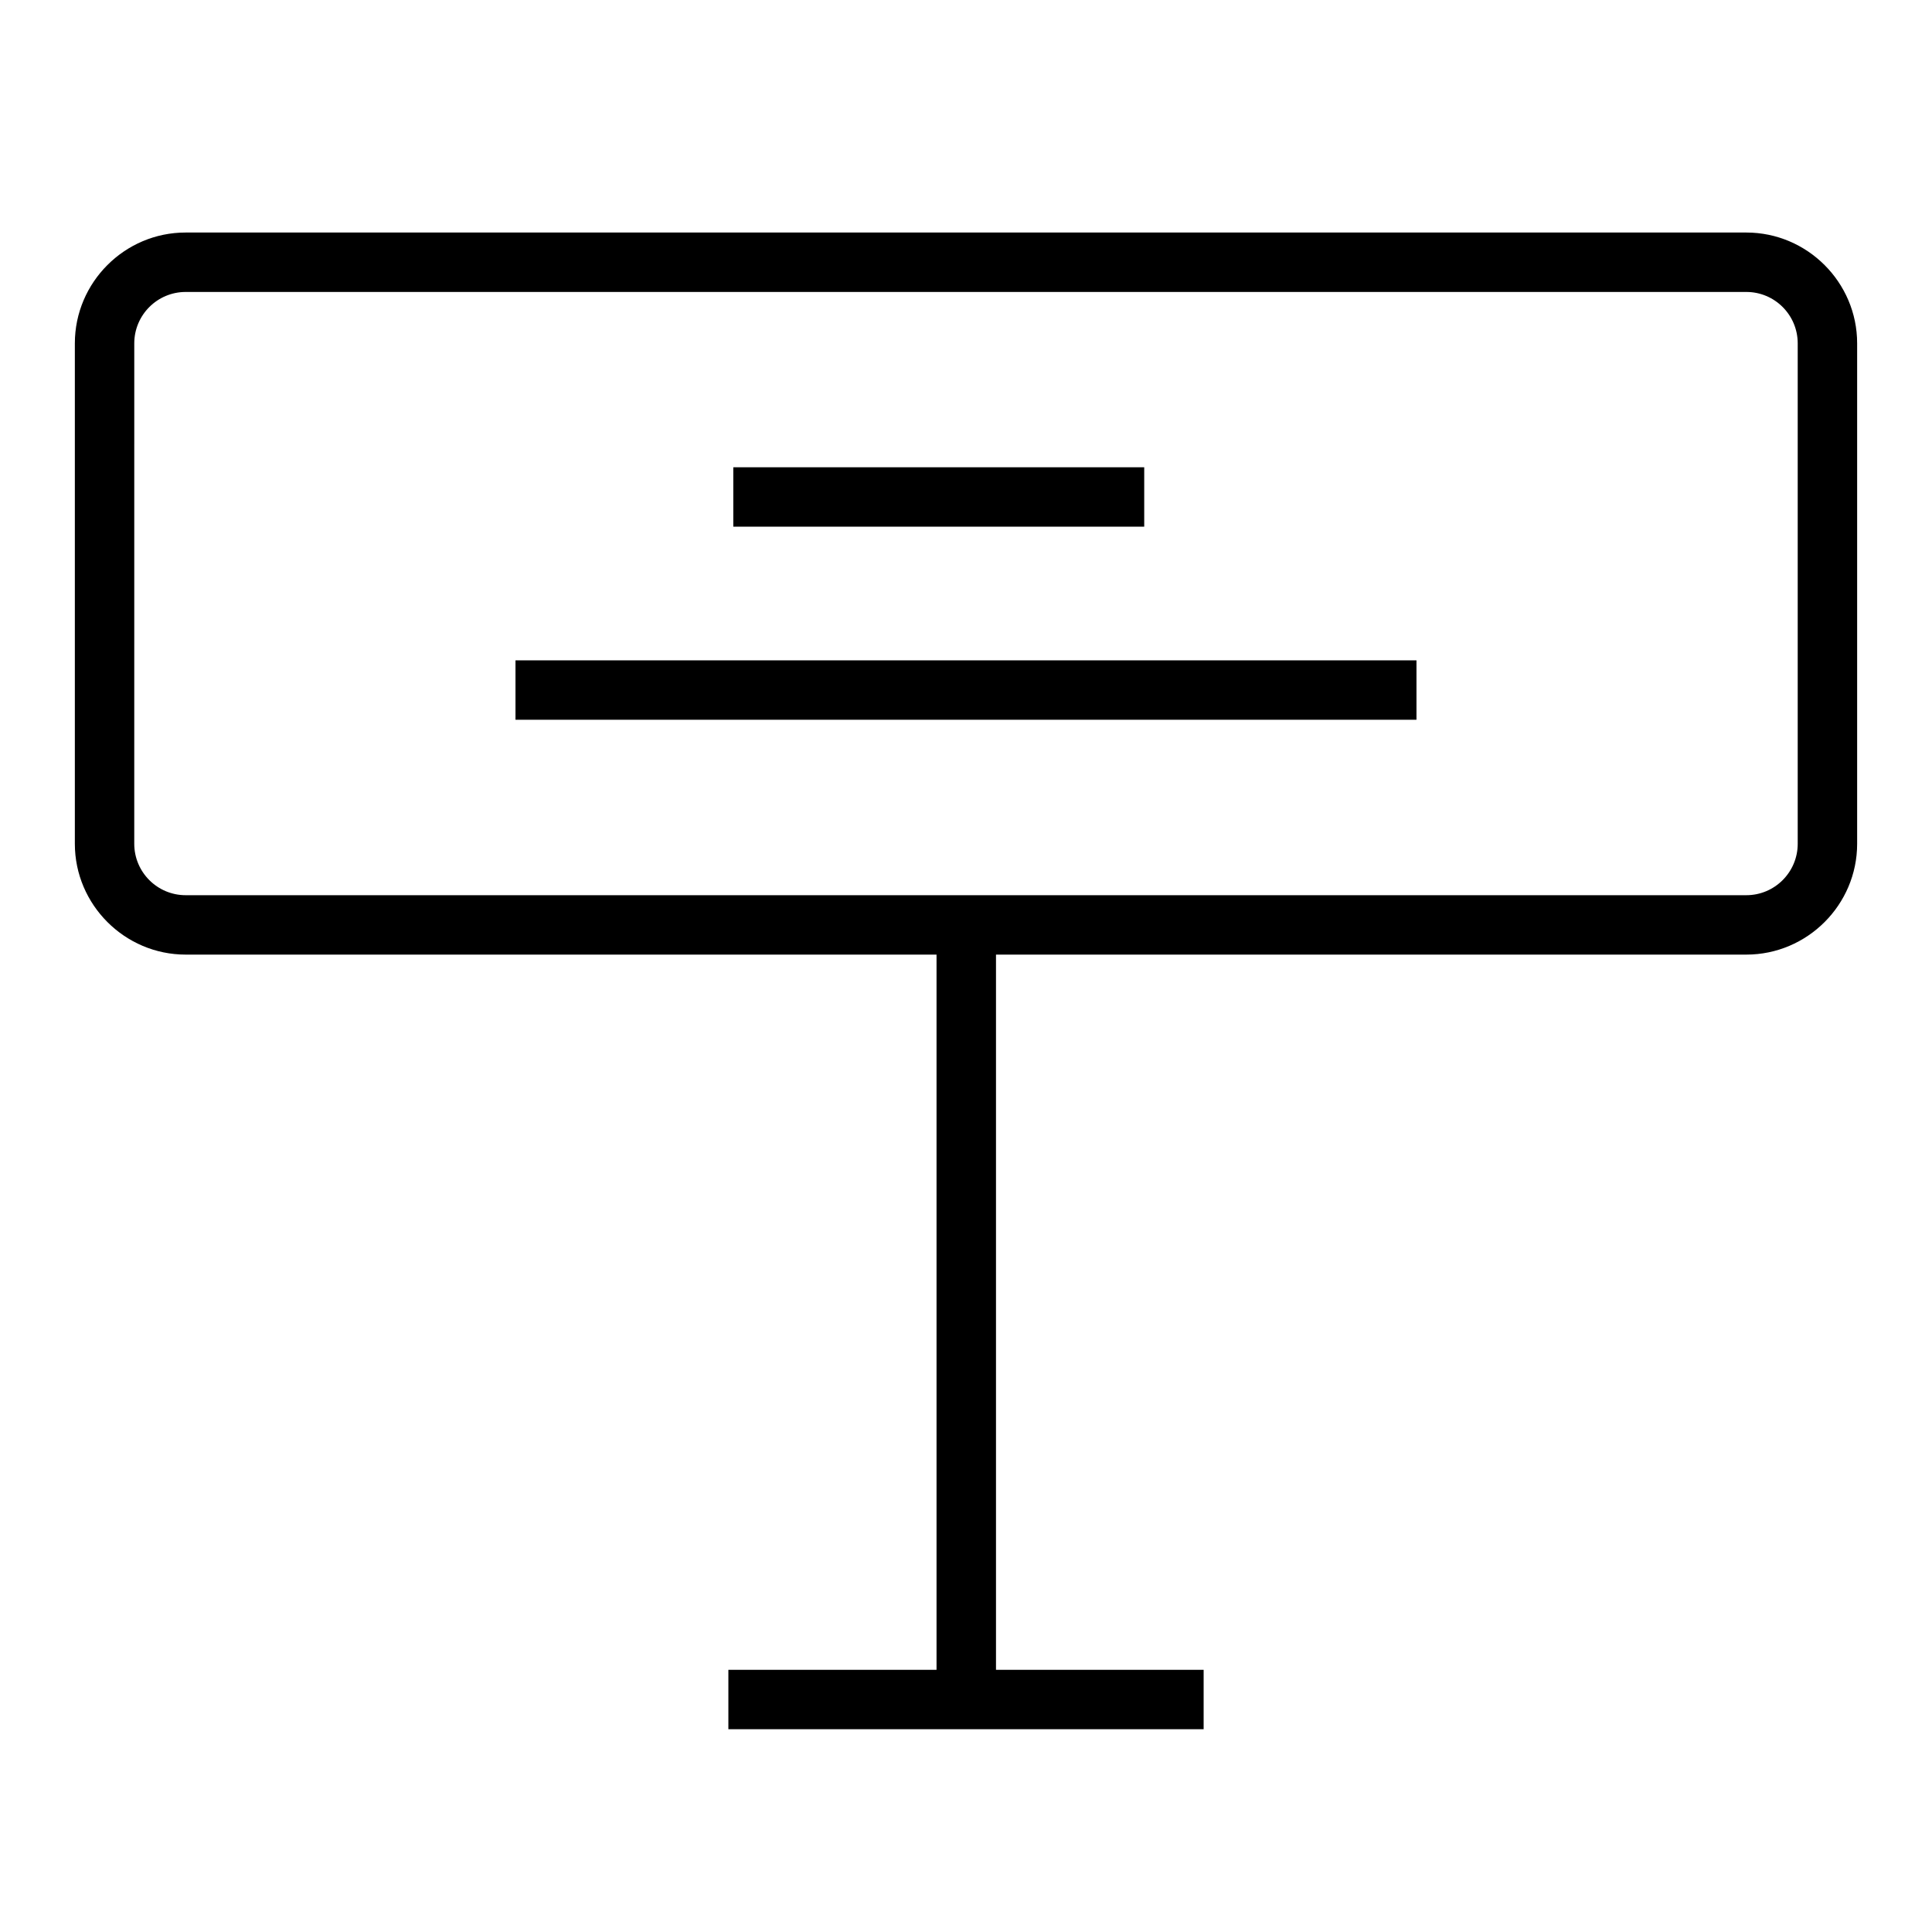
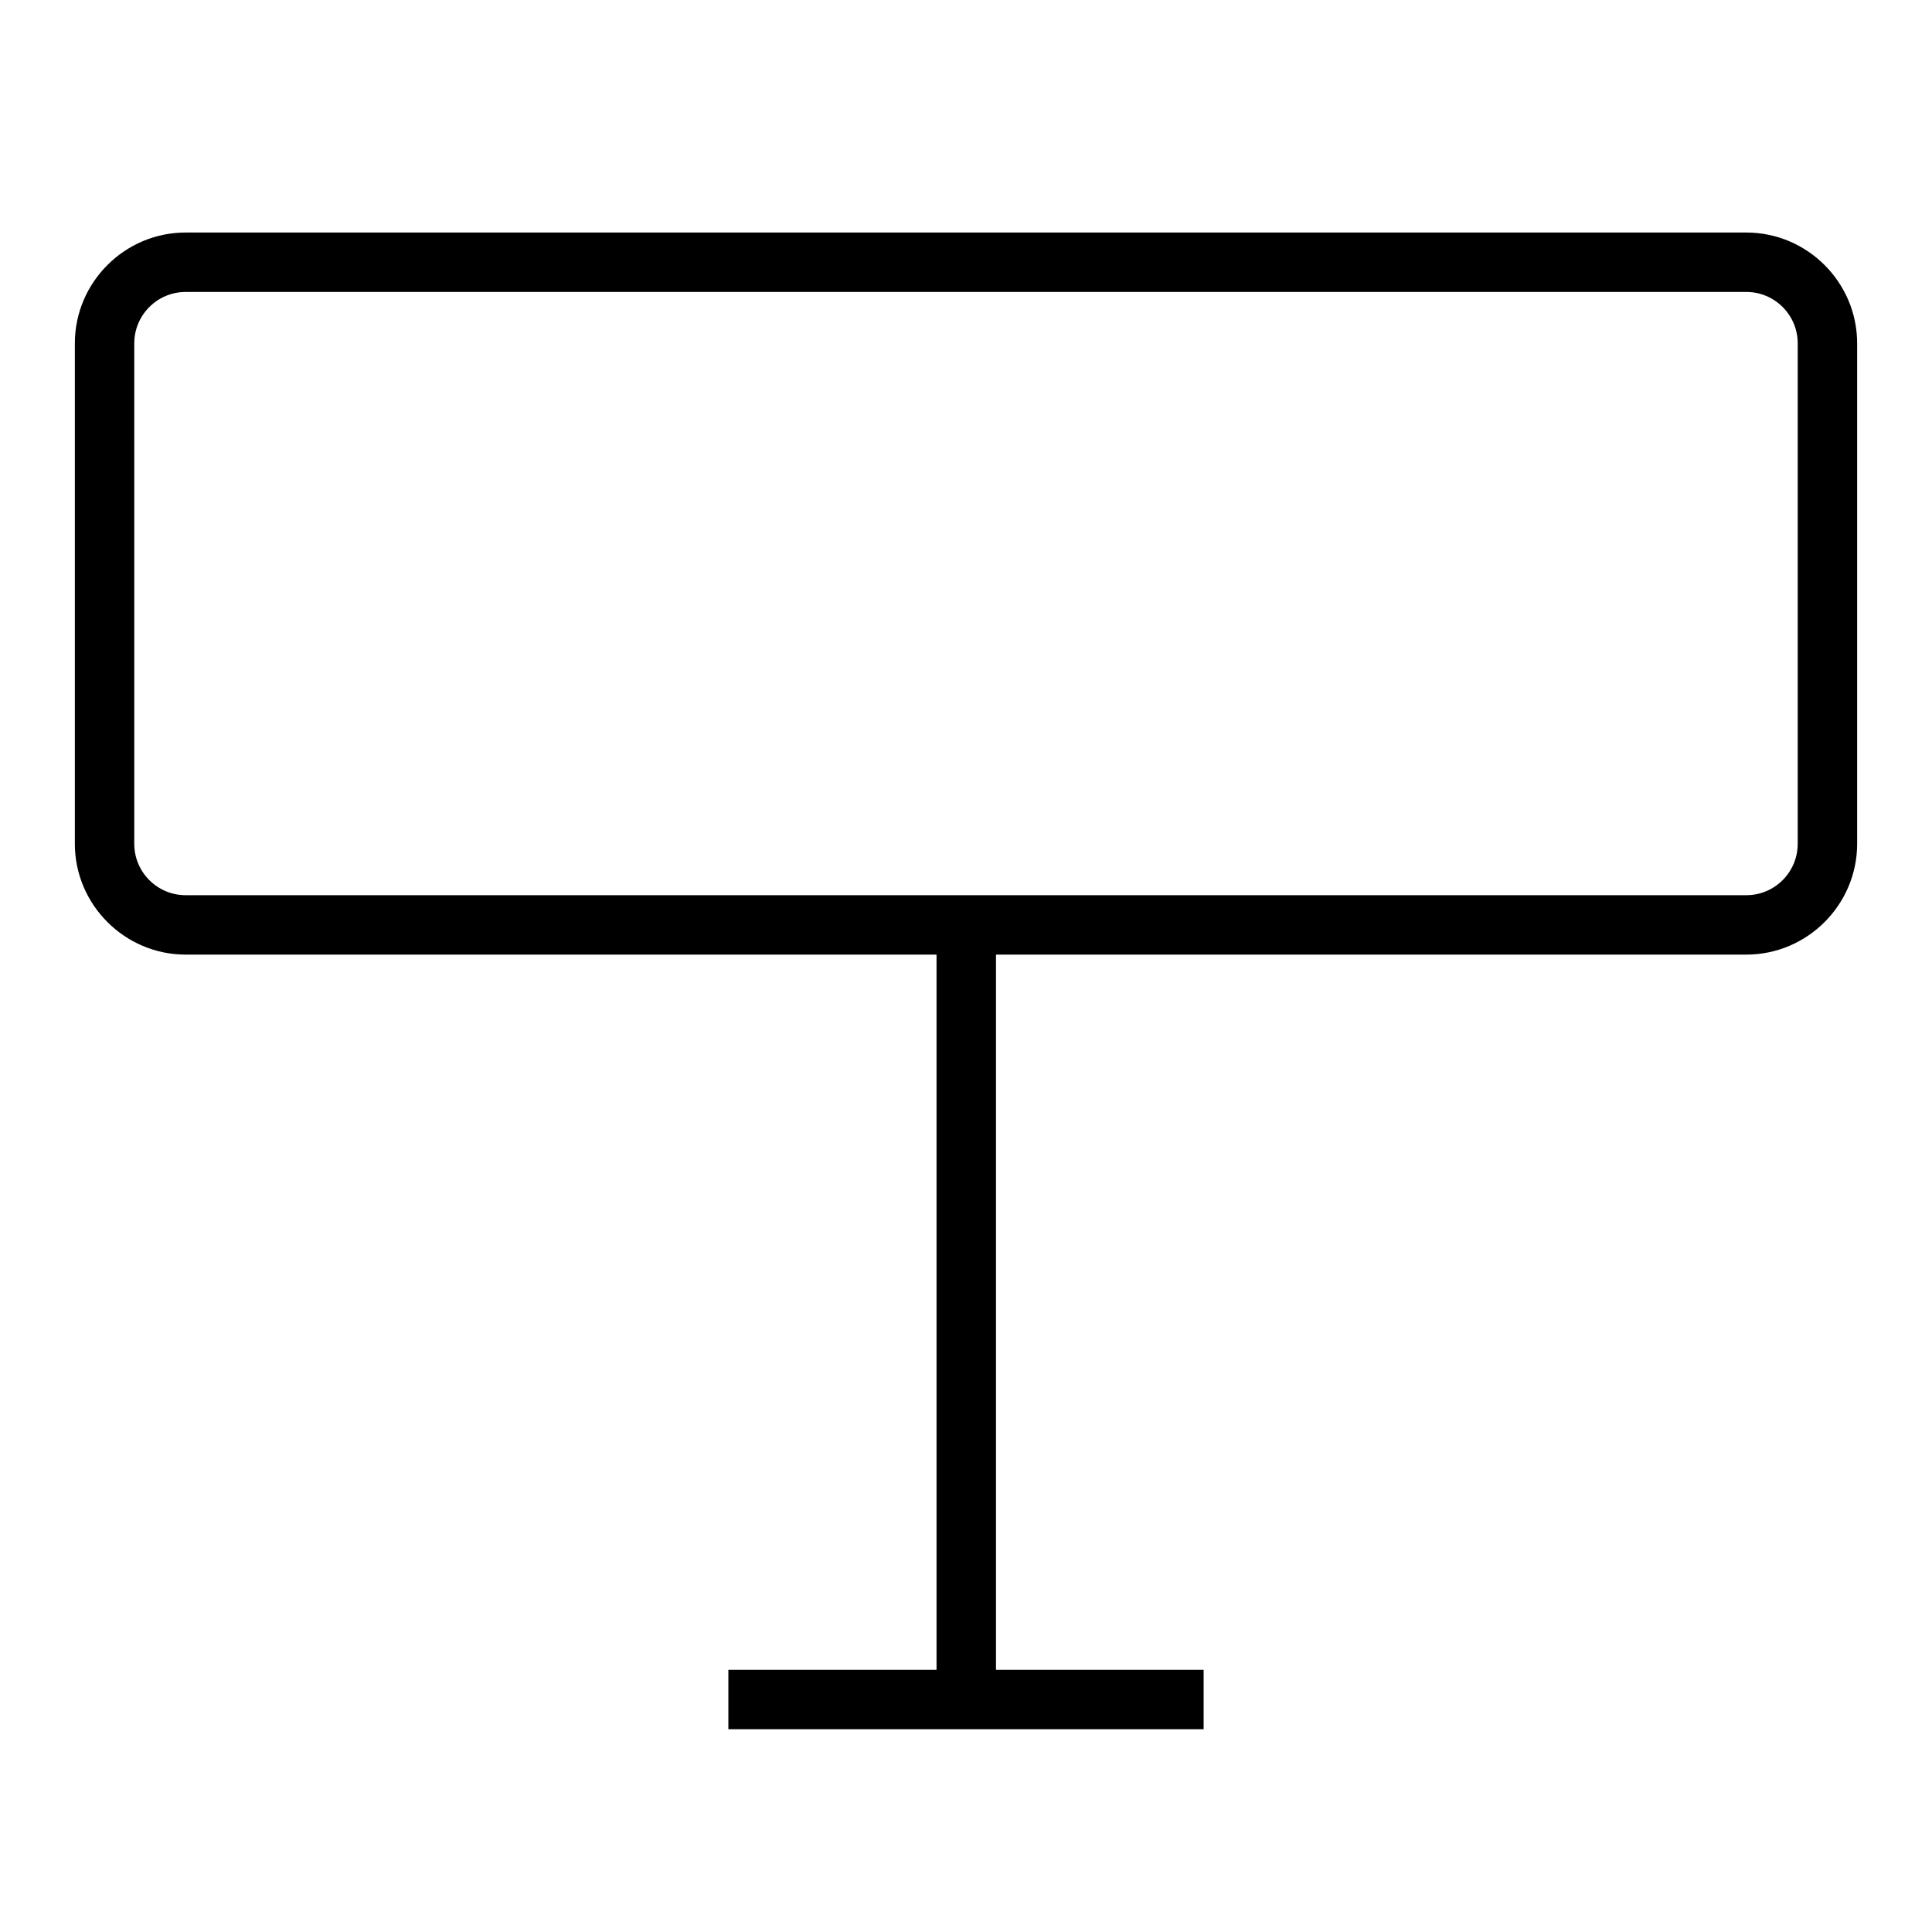
<svg xmlns="http://www.w3.org/2000/svg" fill="#000000" width="800px" height="800px" version="1.1" viewBox="144 144 512 512">
  <g>
    <path d="m193.2 396.98h198.99v189.54h-55.164v15.742h125.95v-15.742h-55.027v-189.54h198.85c16.152 0 29.363-13.211 29.363-29.363v-132.63c0-16.152-13.211-29.363-29.363-29.363h-413.6c-16.152-0.016-29.363 13.211-29.363 29.363v132.63c0 16.137 13.211 29.363 29.363 29.363zm-13.617-161.99c0-7.512 6.109-13.617 13.617-13.617h413.58c7.523-0.016 13.633 6.094 13.633 13.617v132.63c0 7.512-6.109 13.617-13.617 13.617h-413.6c-7.508 0-13.617-6.109-13.617-13.633z" />
-     <path d="m338.33 267.83h108.9v15.742h-108.9z" />
-     <path d="m280.61 319h238.77v15.742h-238.77z" />
  </g>
</svg>